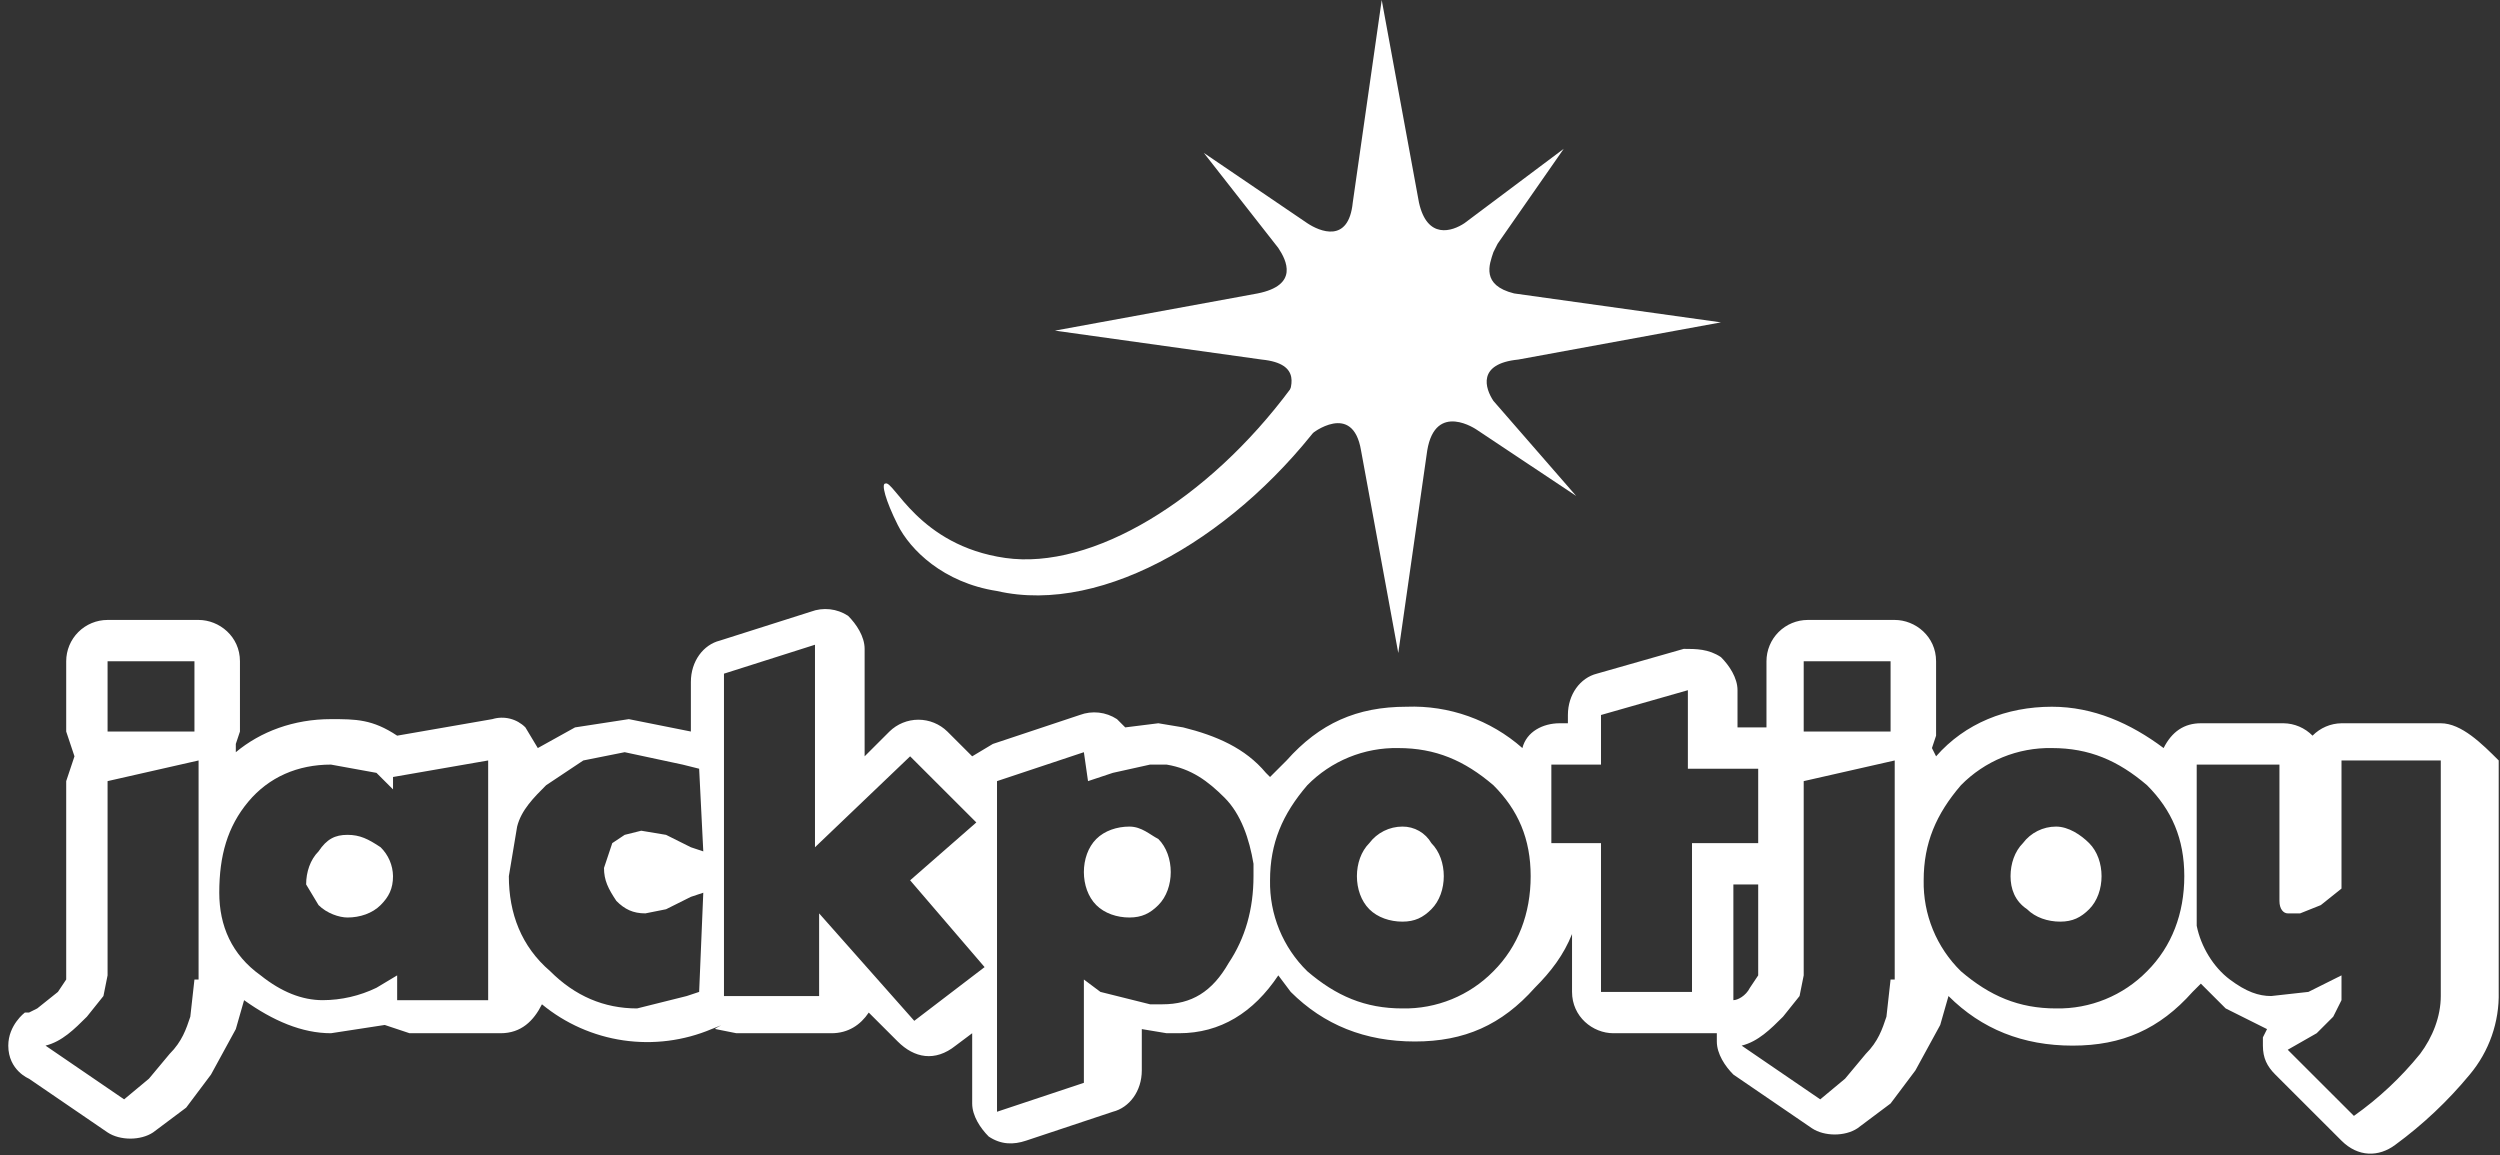
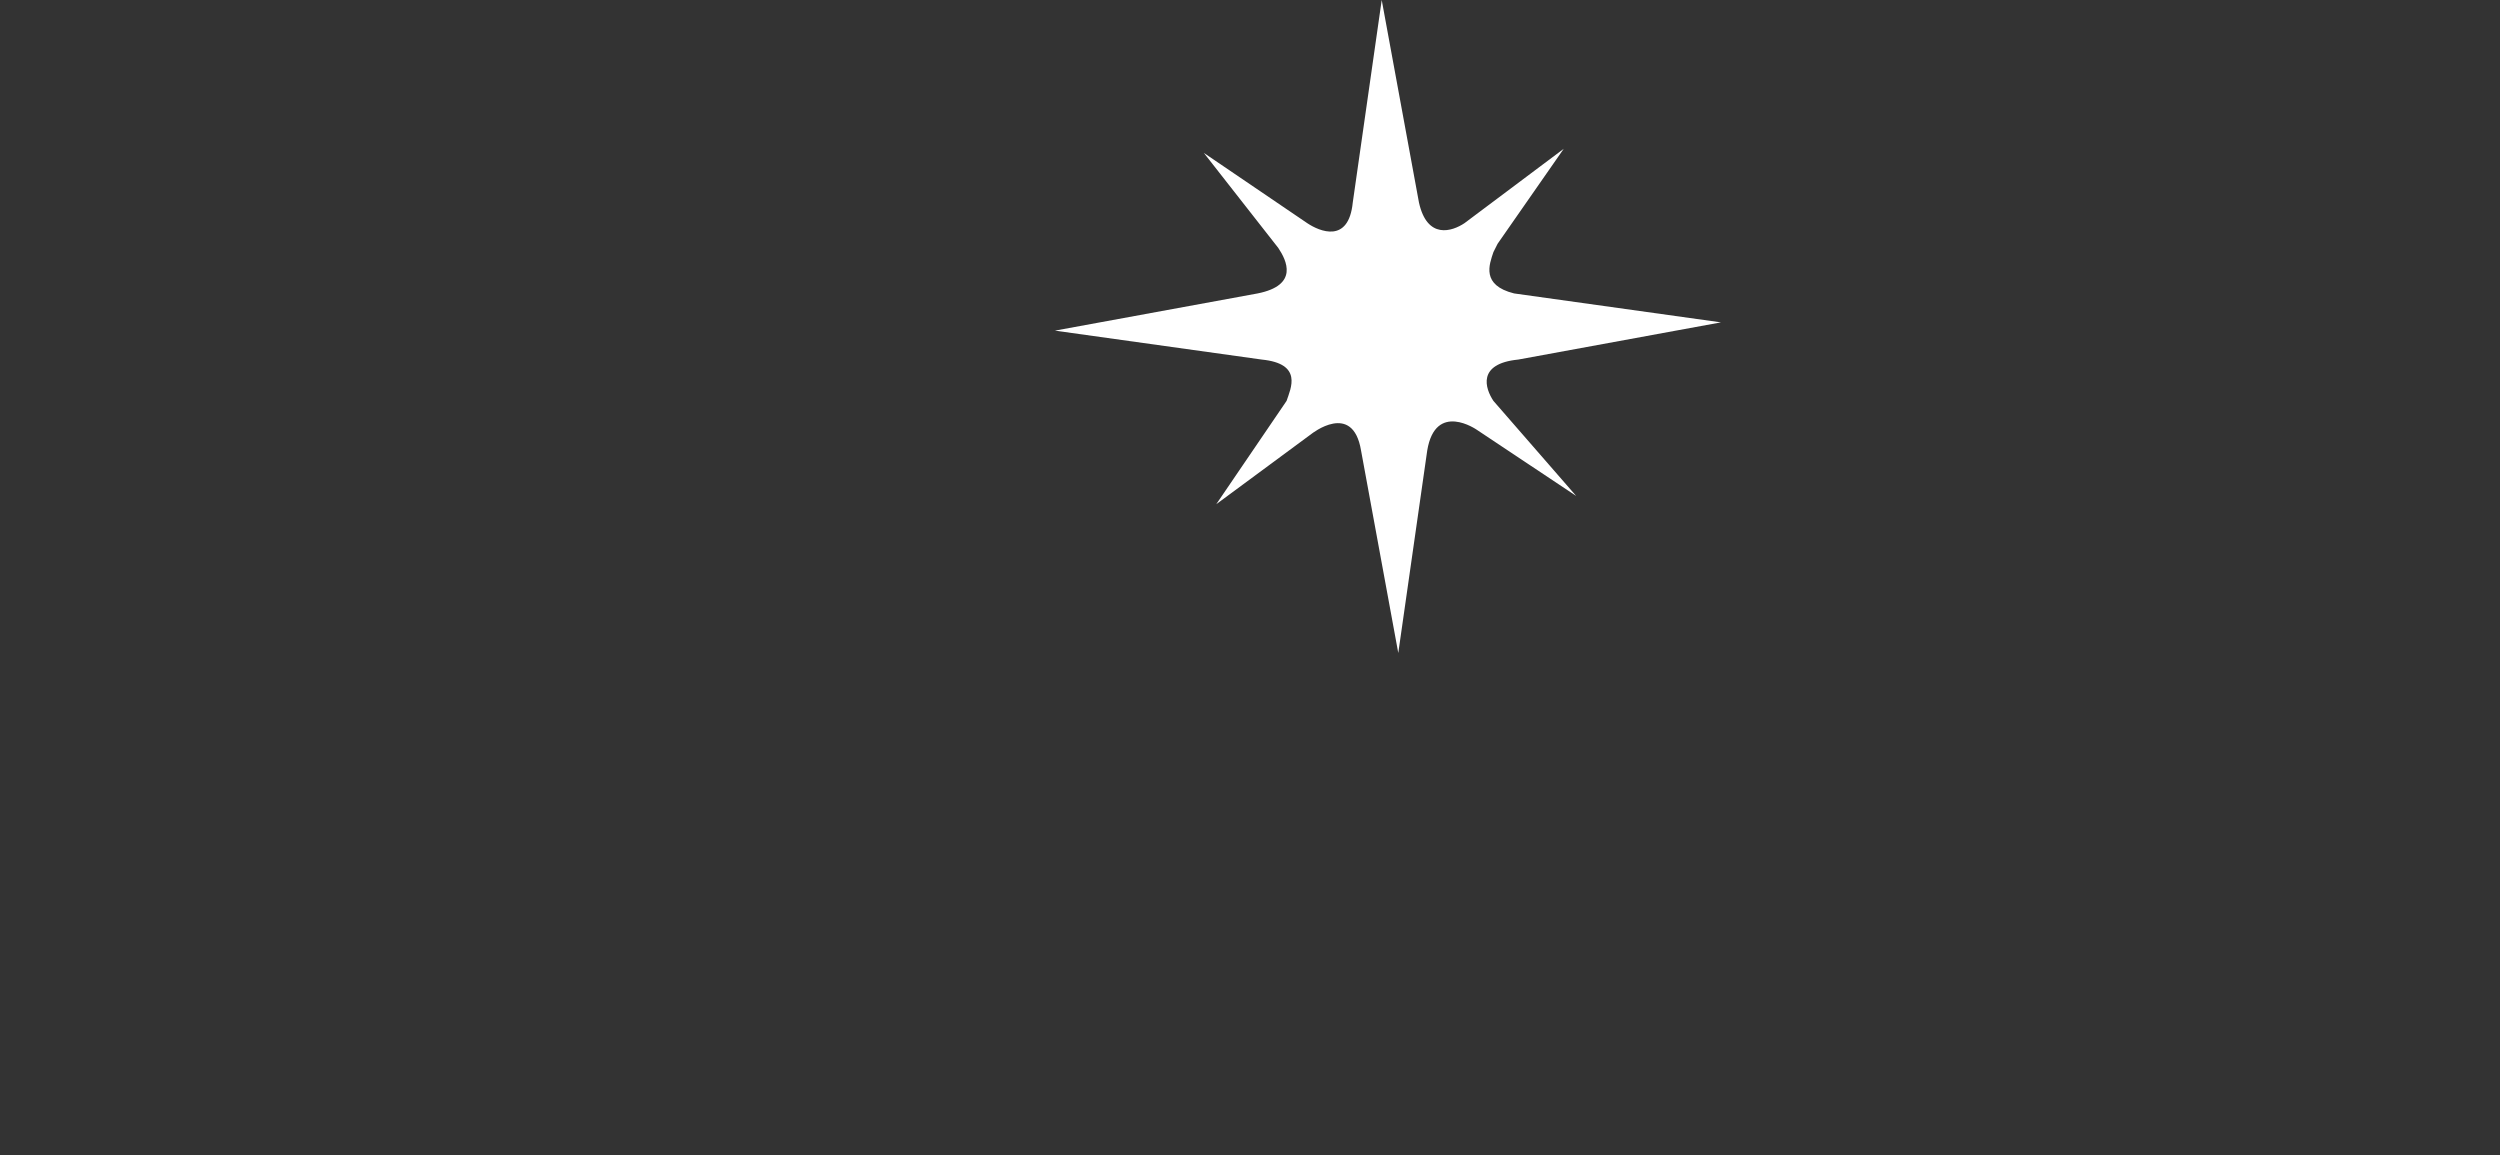
<svg xmlns="http://www.w3.org/2000/svg" width="792" height="366" viewBox="0 0 792 366" fill="none">
  <rect x="0" y="0" width="792" height="366" fill="#333333" stroke="none" />
  <path d="M473.116 127.002C470.495 123.074 467.874 115.218 480.979 113.909L545.197 102.125L479.669 92.96C469.184 90.342 471.805 83.795 473.116 79.867L474.426 77.249L495.396 47.135L463.942 70.702C460.01 73.321 452.147 75.939 449.526 64.156L437.73 0L428.556 64.156C427.246 77.249 418.072 73.321 414.14 70.702L381.376 48.444L404.966 78.558C407.587 82.486 411.519 90.342 398.413 92.96L334.195 104.744L399.724 113.909C412.83 115.218 408.898 123.074 407.587 127.002L385.308 159.735L415.451 137.476C415.451 137.476 428.556 127.002 431.178 142.714L442.973 206.869L452.147 142.714C454.768 127.002 467.874 136.167 467.874 136.167L499.327 157.116L473.116 127.002Z" fill="white" />
-   <path d="M408.902 123.077C382.691 158.428 345.995 180.686 318.473 176.758C290.951 172.83 283.087 151.881 280.466 153.191C279.155 153.191 280.466 158.428 284.398 166.284C288.329 174.14 298.814 184.614 315.852 187.232C349.926 195.088 393.175 168.902 420.697 130.933C431.182 117.84 429.871 108.675 427.25 107.365C424.629 107.365 418.076 111.293 408.902 123.077ZM773.241 229.13H741.787C738.33 229.179 735.033 230.591 732.613 233.058C730.193 230.591 726.896 229.179 723.439 229.13H697.228C691.985 229.13 688.054 231.749 685.432 236.986C674.948 229.13 663.153 223.893 650.047 223.893C635.631 223.893 622.525 229.13 613.351 239.604L612.041 236.986L613.351 233.058V209.491C613.351 201.635 606.798 196.398 600.245 196.398H572.723C569.248 196.398 565.914 197.777 563.456 200.232C560.998 202.688 559.618 206.018 559.618 209.491V230.439H550.444V218.656C550.444 214.728 547.823 210.8 545.201 208.181C541.27 205.563 537.338 205.563 533.406 205.563L505.884 213.418C500.642 214.728 496.71 219.965 496.71 226.511V229.13H494.089C488.847 229.13 483.605 231.749 482.294 236.986C472.2 228.073 459.06 223.385 445.598 223.893C429.871 223.893 418.076 229.13 407.591 240.914L402.349 246.151L401.039 244.842C394.486 236.986 385.312 233.058 374.827 230.439L366.964 229.13L356.479 230.439L353.858 227.821C352.134 226.691 350.167 225.983 348.117 225.756C346.068 225.528 343.993 225.787 342.063 226.511L314.541 235.677L307.988 239.604L300.125 231.749C297.675 229.35 294.381 228.006 290.951 228.006C287.52 228.006 284.226 229.35 281.777 231.749L273.913 239.604V205.563C273.913 201.635 271.292 197.707 268.671 195.088C266.947 193.958 264.98 193.251 262.93 193.023C260.881 192.796 258.806 193.055 256.876 193.779L228.043 202.944C222.801 204.253 218.869 209.491 218.869 216.037V231.749L199.211 227.821L182.173 230.439L170.378 236.986L166.446 230.439C165.101 229.093 163.415 228.138 161.568 227.677C159.721 227.215 157.783 227.265 155.962 227.821L125.819 233.058C117.955 227.821 112.713 227.821 104.85 227.821C93.054 227.821 82.57 231.749 74.706 238.295V235.677L76.017 231.749V209.491C76.017 201.635 69.464 196.398 62.911 196.398H34.079C30.603 196.398 27.269 197.777 24.812 200.232C22.354 202.688 20.973 206.018 20.973 209.491V231.749L23.594 239.604L20.973 247.46V310.307L18.352 314.235L11.799 319.472L9.178 320.781H7.867C7.867 320.781 2.625 324.709 2.625 331.255C2.625 339.111 9.178 341.73 9.178 341.73L34.079 358.751C38.01 361.369 44.563 361.369 48.495 358.751L58.98 350.895L66.843 340.421L74.706 326.018L77.328 316.853C86.502 323.4 95.676 327.328 104.85 327.328L121.887 324.709L129.75 327.328H158.583C165.136 327.328 169.068 323.4 171.689 318.162C179.073 324.249 187.985 328.198 197.458 329.583C206.93 330.968 216.601 329.735 225.422 326.018C231.975 323.4 225.422 326.018 226.733 326.018L233.285 327.328H263.429C268.671 327.328 272.603 324.709 275.224 320.781L284.398 329.946C289.64 335.183 296.193 336.493 302.746 331.255L307.988 327.328V349.586C307.988 353.514 310.609 357.441 313.23 360.06C317.162 362.679 321.094 362.679 325.025 361.369L352.547 352.204C357.79 350.895 361.721 345.658 361.721 339.111V326.018L369.585 327.328H373.517C386.622 327.328 397.107 320.781 404.97 308.997L408.902 314.235C419.387 324.709 432.492 329.946 448.219 329.946C463.946 329.946 475.741 324.709 486.226 312.925C491.468 307.688 495.4 302.451 498.021 295.904V314.235C498.021 322.09 504.574 327.328 511.127 327.328H543.891V329.946C543.891 333.874 546.512 337.802 549.133 340.421L574.034 357.441C577.966 360.06 584.519 360.06 588.45 357.441L598.935 349.586L606.798 339.111L614.662 324.709L617.283 315.544C627.767 326.018 640.873 331.255 656.6 331.255C672.327 331.255 684.122 326.018 694.607 314.235L697.228 311.616L705.091 319.472L718.197 326.018L716.886 328.637V331.255C716.886 335.183 718.197 337.802 720.818 340.421L741.787 361.369C747.029 366.607 753.582 366.607 758.825 362.679C767.581 356.264 775.505 348.788 782.415 340.421C788.559 333.097 791.821 323.787 791.589 314.235V240.914C786.346 235.677 779.794 229.13 773.241 229.13ZM61.601 310.307L60.29 322.09C58.98 326.018 57.669 329.946 53.737 333.874L47.184 341.73L39.321 348.276L14.42 331.255C19.662 329.946 23.594 326.018 27.526 322.09L32.768 315.544L34.079 308.997V247.46L62.911 240.914V310.307H61.601ZM61.601 231.749H34.079V209.491H61.601V231.749ZM154.651 316.853H125.819V308.997L119.266 312.925C113.954 315.496 108.131 316.838 102.228 316.853C95.676 316.853 89.123 314.235 82.57 308.997C73.396 302.451 69.464 293.286 69.464 282.811C69.464 271.028 72.085 261.863 78.638 254.007C85.191 246.151 94.365 242.223 104.85 242.223L119.266 244.842L124.508 250.079V246.151L154.651 240.914V316.853ZM221.49 314.235L217.559 315.544L201.832 319.472C191.347 319.472 182.173 315.544 174.31 307.688C165.136 299.832 161.204 289.358 161.204 277.574L163.825 261.863C165.136 256.625 169.068 252.697 172.999 248.77L184.794 240.914L197.9 238.295L216.248 242.223L221.49 243.532L222.801 269.718L218.869 268.409L211.006 264.481L203.142 263.172L197.9 264.481L193.968 267.1L191.347 274.956C191.347 278.883 192.658 281.502 195.279 285.43C197.9 288.049 200.521 289.358 204.453 289.358L211.006 288.049L218.869 284.121L222.801 282.811L221.49 314.235ZM289.64 323.4L259.497 289.358V315.544H229.354V213.418L258.186 204.253V268.409L288.329 239.604L309.299 260.553L288.329 278.883L311.92 306.379L289.64 323.4ZM389.243 305.069C384.001 314.235 377.448 318.162 368.274 318.162H364.343L348.616 314.235L343.373 310.307V343.039L315.852 352.204V247.46L343.373 238.295L344.684 247.46L352.547 244.842L364.343 242.223H369.585C377.448 243.532 382.691 247.46 387.933 252.697C393.175 257.935 395.796 265.79 397.107 273.646V277.574C397.107 288.049 394.486 297.214 389.243 305.069ZM473.12 307.688C469.371 311.511 464.88 314.528 459.922 316.554C454.964 318.581 449.643 319.574 444.287 319.472C432.492 319.472 423.318 315.544 414.144 307.688C410.318 303.943 407.298 299.456 405.269 294.503C403.241 289.549 402.247 284.234 402.349 278.883C402.349 267.1 406.281 257.935 414.144 248.77C417.893 244.947 422.385 241.93 427.343 239.903C432.301 237.877 437.621 236.884 442.977 236.986C454.772 236.986 463.946 240.914 473.12 248.77C480.983 256.625 484.915 265.79 484.915 277.574C484.915 289.358 480.983 299.832 473.12 307.688ZM536.027 267.1V314.235H507.195V267.1H491.468V242.223H507.195V226.511L534.717 218.656V243.532H556.997V267.1H536.027ZM549.133 314.235V280.193H556.997V308.997L554.375 312.925C553.065 315.544 550.444 316.853 549.133 316.853V314.235ZM598.935 310.307L597.624 322.09C596.314 326.018 595.003 329.946 591.071 333.874L584.519 341.73L576.655 348.276L551.754 331.255C556.997 329.946 560.928 326.018 564.86 322.09L570.102 315.544L571.413 308.997V247.46L600.245 240.914V310.307H598.935ZM598.935 231.749H571.413V209.491H598.935V231.749ZM680.19 307.688C676.441 311.511 671.95 314.528 666.992 316.554C662.034 318.581 656.714 319.574 651.358 319.472C639.563 319.472 630.389 315.544 621.215 307.688C617.388 303.943 614.368 299.456 612.34 294.503C610.311 289.549 609.318 284.234 609.419 278.883C609.419 267.1 613.351 257.935 621.215 248.77C624.963 244.947 629.455 241.93 634.413 239.903C639.371 237.877 644.691 236.884 650.047 236.986C661.842 236.986 671.016 240.914 680.19 248.77C688.054 256.625 691.985 265.79 691.985 277.574C691.985 289.358 688.054 299.832 680.19 307.688ZM773.241 315.544C773.241 322.09 770.62 328.637 766.688 333.874C760.634 341.351 753.578 347.96 745.719 353.514L724.75 332.565L733.924 327.328L739.166 322.09L741.787 316.853V308.997L731.302 314.235L719.507 315.544C715.576 315.544 711.644 314.235 706.402 310.307C701.159 306.379 697.228 299.832 695.917 293.286V242.223H722.128V285.43C722.128 288.049 723.439 289.358 724.75 289.358H728.681L735.234 286.739L741.787 281.502V240.914H773.241V315.544Z" fill="white" />
-   <path d="M357.788 261.862C353.856 261.862 349.925 263.171 347.303 265.79C344.682 268.408 343.372 272.336 343.372 276.264C343.372 280.192 344.682 284.12 347.303 286.738C349.925 289.357 353.856 290.666 357.788 290.666C361.72 290.666 364.341 289.357 366.962 286.738C369.583 284.12 370.894 280.192 370.894 276.264C370.894 272.336 369.583 268.408 366.962 265.79C364.341 264.48 361.72 261.862 357.788 261.862ZM444.286 261.862C442.251 261.862 440.245 262.335 438.425 263.244C436.605 264.153 435.022 265.473 433.801 267.099C431.18 269.718 429.869 273.645 429.869 277.573C429.869 281.501 431.18 285.429 433.801 288.048C436.422 290.666 440.354 291.976 444.286 291.976C448.217 291.976 450.839 290.666 453.46 288.048C456.081 285.429 457.392 281.501 457.392 277.573C457.392 273.645 456.081 269.718 453.46 267.099C452.532 265.493 451.193 264.162 449.581 263.241C447.97 262.321 446.142 261.845 444.286 261.862ZM110.09 264.48C106.158 264.48 103.537 265.79 100.916 269.718C98.295 272.336 96.984 276.264 96.984 280.192L100.916 286.738C103.537 289.357 107.469 290.666 110.09 290.666C114.022 290.666 117.954 289.357 120.575 286.738C123.196 284.12 124.506 281.501 124.506 277.573C124.457 274.12 123.044 270.826 120.575 268.408C116.643 265.79 114.022 264.48 110.09 264.48ZM651.356 261.862C649.321 261.862 647.315 262.335 645.495 263.244C643.675 264.153 642.092 265.473 640.871 267.099C638.25 269.718 636.94 273.645 636.94 277.573C636.94 281.501 638.25 285.429 642.182 288.048C644.803 290.666 648.735 291.976 652.667 291.976C656.598 291.976 659.219 290.666 661.841 288.048C664.462 285.429 665.772 281.501 665.772 277.573C665.772 273.645 664.462 269.718 661.841 267.099C659.219 264.48 655.288 261.862 651.356 261.862Z" fill="white" />
</svg>